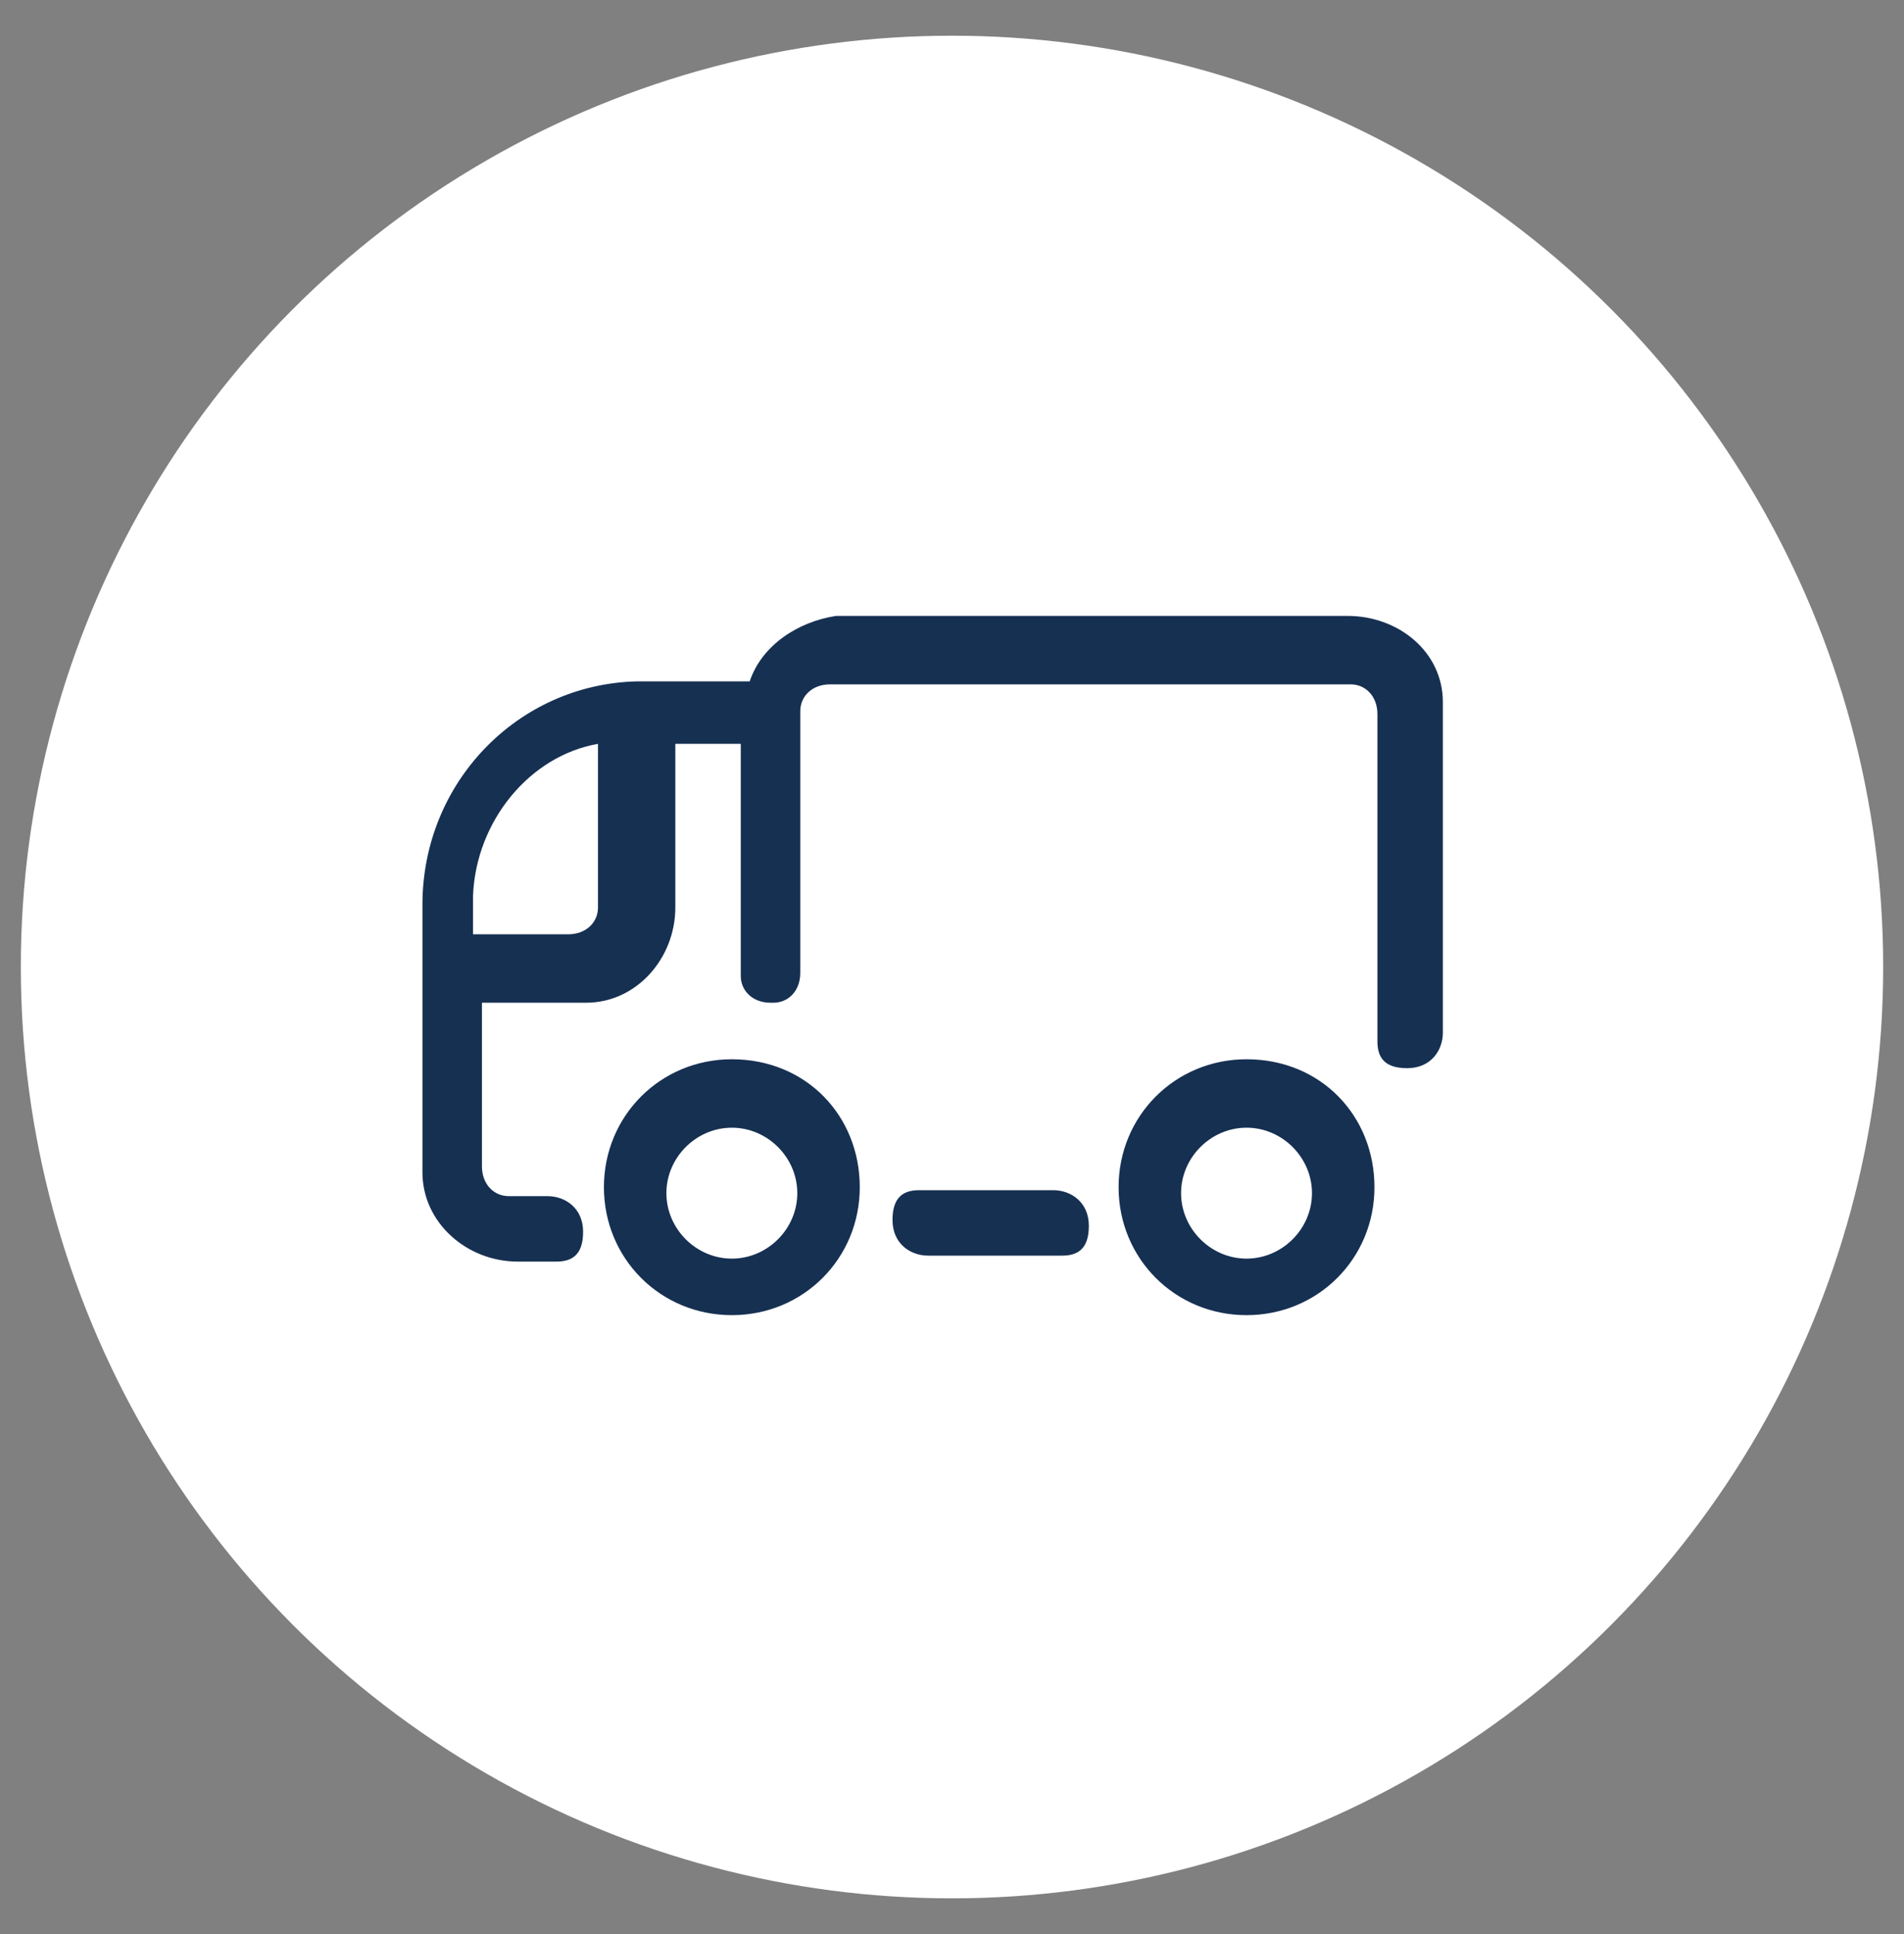
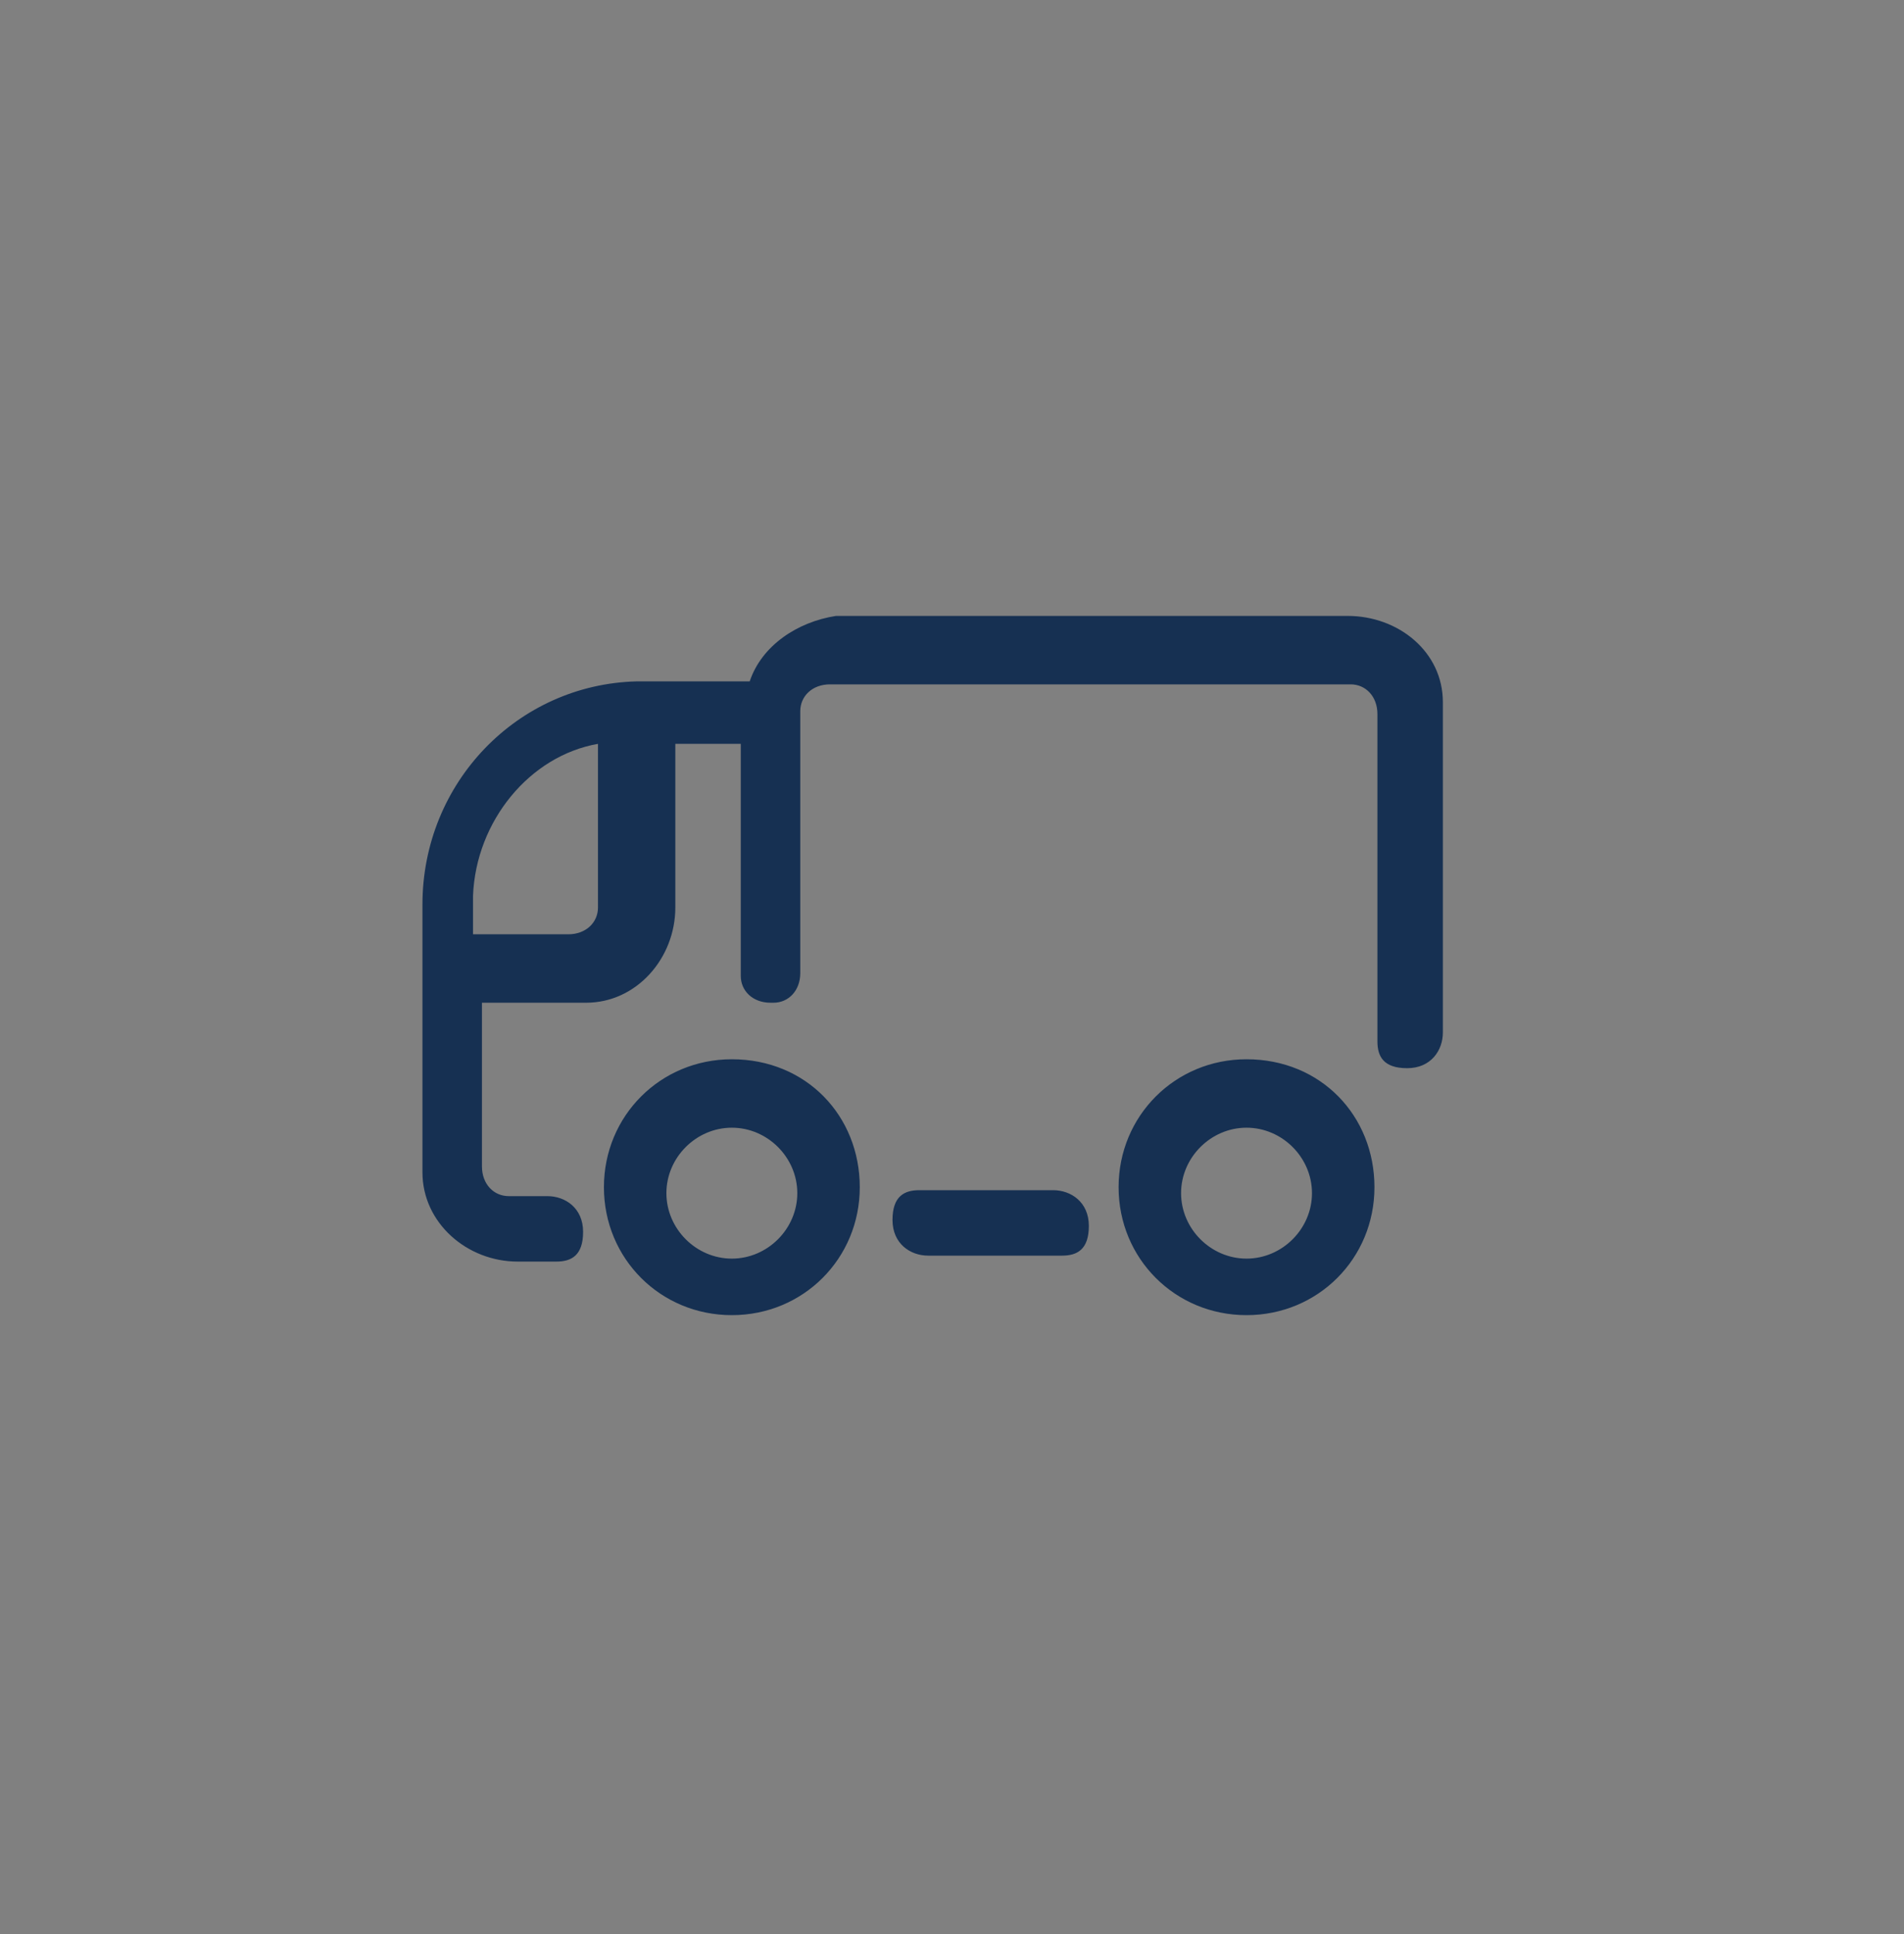
<svg xmlns="http://www.w3.org/2000/svg" id="Livello_1" version="1.1" viewBox="0 0 64 65">
  <rect x="0" y="0" width="64" height="65" fill="#808080" stroke="none" />
  <defs>
    <style>
      .st0 {
        fill-rule: evenodd;
      }

      .st0, .st1, .st2 {
        fill: #163052;
      }

      .st3 {
        fill: #fff;
      }

      .st1 {
        stroke-width: .2px;
      }

      .st1, .st2 {
        stroke: #163052;
        stroke-miterlimit: 10;
      }

      .st2 {
        stroke-width: .5px;
      }
    </style>
  </defs>
-   <circle class="st3" cx="32" cy="32.5" r="31.3" />
  <g>
    <path class="st1" d="M49-31.5l-2.3-.3c-.4-1.7-1-3.3-2-4.8l1.4-1.9c.5-.7.5-1.7-.1-2.3l-1.9-1.9c-.6-.6-1.6-.7-2.3-.1l-1.9,1.4c-1.5-.9-3.1-1.6-4.8-2l-.3-2.3c-.1-.9-.9-1.5-1.7-1.5h-2.6c-.9,0-1.6.7-1.7,1.5l-.3,2.3c-1.7.4-3.3,1-4.8,2l-1.9-1.4c-.7-.5-1.7-.5-2.3.1l-1.9,1.9c-.6.6-.7,1.6-.1,2.3l1.4,1.9c-.9,1.5-1.6,3.1-2,4.8l-2.3.3c-.9.1-1.5.9-1.5,1.7v2.6c0,.9.7,1.6,1.5,1.7l2.3.3c.4,1.7,1,3.3,2,4.8l-1.4,1.9c-.5.7-.5,1.7.1,2.3l1.9,1.9c.6.6,1.6.7,2.3.1l1.9-1.4c1.5.9,3.1,1.6,4.8,2l.3,2.3c.1.9.9,1.5,1.7,1.5h2.6c.9,0,1.6-.7,1.7-1.5l.3-2.3c1.7-.4,3.3-1,4.8-2l1.9,1.4c.3.2.7.4,1.1.4s.9-.2,1.2-.5l1.9-1.9c.6-.6.7-1.6.1-2.3l-1.4-1.9c.9-1.5,1.6-3.1,2-4.8l2.3-.3c.9-.1,1.5-.9,1.5-1.7v-2.6c0-.9-.7-1.6-1.5-1.7h0ZM49.4-27.1c0,.3-.2.6-.5.6l-2.8.3c-.2,0-.4.2-.5.5-.4,1.8-1.1,3.6-2.1,5.1-.1.2-.1.5,0,.7l1.7,2.2c.2.2.2.6,0,.8l-1.9,1.9c-.1.1-.3.2-.4.2s-.3,0-.4-.1l-2.2-1.7c-.2-.2-.5-.2-.7,0-1.6,1-3.3,1.8-5.1,2.1-.2,0-.4.2-.5.5l-.3,2.8c0,.3-.3.5-.6.5h-2.6c-.3,0-.6-.2-.6-.5l-.3-2.8c0-.2-.2-.4-.5-.5-1.9-.4-3.6-1.1-5.1-2.1-.1,0-.2-.1-.3-.1s-.3,0-.4.1l-2.2,1.7c-.2.2-.6.2-.8,0l-1.9-1.9c-.2-.2-.2-.5,0-.8l1.7-2.2c.2-.2.2-.5,0-.7-1-1.6-1.8-3.3-2.1-5.1,0-.2-.2-.4-.5-.5l-2.8-.3c-.3,0-.5-.3-.5-.6v-2.6c0-.3.2-.6.5-.6l2.8-.3c.2,0,.4-.2.5-.5.4-1.8,1.1-3.6,2.1-5.1.1-.2.1-.5,0-.7l-1.7-2.2c-.2-.2-.2-.6,0-.8l1.9-1.9c.2-.2.6-.2.8,0l2.2,1.7c.2.2.5.2.7,0,1.6-1,3.3-1.8,5.1-2.1.2,0,.4-.2.5-.5l.3-2.8c0-.3.3-.5.6-.5h2.6c.3,0,.6.2.6.5l.3,2.8c0,.2.2.4.5.5,1.9.4,3.6,1.1,5.1,2.1.2.1.5.1.7,0l2.2-1.7c.2-.2.6-.2.8,0l1.9,1.9c.2.2.2.5,0,.8l-1.7,2.2c-.2.2-.2.5,0,.7,1,1.6,1.8,3.3,2.1,5.1,0,.2.2.4.5.5l2.8.3c.3,0,.5.3.5.6v2.6h0Z" />
    <path class="st1" d="M31.9-40.1c-6.4,0-11.7,5.2-11.7,11.7s5.2,11.7,11.7,11.7,11.7-5.2,11.7-11.7-5.2-11.7-11.7-11.7ZM31.9-17.9c-5.8,0-10.5-4.7-10.5-10.5s4.7-10.5,10.5-10.5,10.5,4.7,10.5,10.5-4.7,10.5-10.5,10.5Z" />
    <path class="st1" d="M34.2-28.5c1.1-.7,1.8-2,1.8-3.4,0-2.3-1.8-4.1-4.1-4.1s-4.1,1.8-4.1,4.1.7,2.6,1.8,3.4c-2.1.9-3.6,3-3.6,5.4v.2c0,.2,0,.3.2.4,1.5,1.5,3.5,2.3,5.7,2.3s4.1-.8,5.7-2.3c.1-.1.2-.3.2-.4v-.2c0-2.4-1.5-4.5-3.6-5.4h0ZM28.9-31.9c0-1.6,1.3-2.9,2.9-2.9s2.9,1.3,2.9,2.9-1.3,2.9-2.9,2.9-2.9-1.3-2.9-2.9ZM31.9-21.4c-1.7,0-3.4-.6-4.7-1.8,0-2.6,2.1-4.6,4.7-4.6s4.6,2.1,4.7,4.6c-1.3,1.2-2.9,1.8-4.7,1.8Z" />
  </g>
  <g id="Livello_11" data-name="Livello_1">
    <g id="Livello_1-2">
      <g id="Livello_1-21" data-name="Livello_1-2">
        <g id="_x30_1_x5F_ICONS_x2F_32x32_x2F_Truck">
          <path id="Combined-Shape" class="st0" d="M24.6,35.6c2.5,0,4.3,1.9,4.3,4.3s-1.9,4.3-4.3,4.3-4.3-1.9-4.3-4.3,1.9-4.3,4.3-4.3ZM41.9,35.6c2.5,0,4.3,1.9,4.3,4.3s-1.9,4.3-4.3,4.3-4.3-1.9-4.3-4.3,1.9-4.3,4.3-4.3ZM45.3,20.7c1.7,0,3.2,1.2,3.2,2.9v11.1c0,.6-.4,1.2-1.2,1.2s-1-.4-1-.9h0v-11c0-.6-.4-1-.9-1h-17.5c-.6,0-1,.4-1,.9h0v8.8c0,.6-.4,1-.9,1h-.1c-.6,0-1-.4-1-.9h0v-7.8h-2.2v5.5c0,1.7-1.3,3.2-3,3.2h-3.5v5.5c0,.6.4,1,.9,1h1.3c.6,0,1.2.4,1.2,1.2s-.4,1-.9,1h-1.3c-1.7,0-3.2-1.3-3.2-3v-9c0-4.1,3.2-7.4,7.2-7.5h3.8c.4-1.2,1.6-2,2.9-2.2h17.7s-.4,0-.4,0ZM24.6,37.9c-1.2,0-2.2,1-2.2,2.2s1,2.2,2.2,2.2,2.2-1,2.2-2.2-1-2.2-2.2-2.2ZM41.9,37.9c-1.2,0-2.2,1-2.2,2.2s1,2.2,2.2,2.2,2.2-1,2.2-2.2-1-2.2-2.2-2.2ZM35.4,40c.6,0,1.2.4,1.2,1.2s-.4,1-.9,1h-4.5c-.6,0-1.2-.4-1.2-1.2s.4-1,.9-1h4.5ZM15.9,30v1.4h3.2c.6,0,1-.4,1-.9h0v-5.5c-2.3.4-4.1,2.6-4.2,5.1h0Z" />
        </g>
      </g>
    </g>
  </g>
  <g id="Livello_12" data-name="Livello_1">
    <g id="Livello_1-22" data-name="Livello_1-2">
      <g id="Livello_1-23" data-name="Livello_1-2">
        <g id="Livello_1-2-2">
          <g>
-             <path class="st2" d="M-41,31.6c-5.4,0-9.7-4.2-9.7-9.4s4.2-9.7,9.4-9.7,9.7,4.2,9.7,9.4-4.2,9.7-9.4,9.7ZM-41.3,13.7c-4.5,0-8.3,3.8-8.1,8.4,0,4.5,3.8,8.3,8.4,8.1s8.3-3.8,8.1-8.4c0-4.5-3.8-8.3-8.4-8.1Z" />
+             <path class="st2" d="M-41,31.6c-5.4,0-9.7-4.2-9.7-9.4s4.2-9.7,9.4-9.7,9.7,4.2,9.7,9.4-4.2,9.7-9.4,9.7ZM-41.3,13.7s8.3-3.8,8.1-8.4c0-4.5-3.8-8.3-8.4-8.1Z" />
            <path class="st2" d="M-42,48.1l-8.5-1.7c-1.3-.3-2.8,0-3.8.9l-.9.7c-.3.3-.6,0-.7-.1-.3-.3-.3-.6,0-.7l.9-.7c1.3-1.2,3.2-1.6,4.9-1.2l8.5,1.7c1.4.3,2.9-.1,4.1-1.2l9.8-9.3c.3-.3.6-.7.6-1.3s-.1-.9-.6-1.2c-.6-.6-1.6-.6-2.2,0l-7.4,6.7c-.3.3-.7.3-.9,0-.3-.3-.3-.7,0-.9l7.4-6.7c1.2-1,2.8-1,3.9,0,.6.6,1,1.3,1,2.2s-.3,1.6-.9,2.2l-9.8,9.3c-1,1-2.5,1.6-3.9,1.6,0,0-1.2,0-1.6-.3h0Z" />
-             <path class="st2" d="M-39.6,41.4h-.3l-7.8-.7c-.4,0-.6-.3-.6-.7s.3-.6.7-.6l7.8.7c.6,0,1.2-.3,1.3-1,0-.3,0-.7-.1-1s-.4-.4-.9-.6l-11.6-2.6c-1.9-.4-3.8,0-5.2,1.2l-4.9,3.9c-.3.3-.7.1-.9,0-.3-.3,0-.7,0-.9l4.9-3.9c1.7-1.4,4.1-2,6.4-1.4l11.6,2.6c.7.1,1.3.6,1.7,1.2.4.6.4,1.3.3,2-.3,1.2-1.3,1.9-2.5,1.9Z" />
            <path class="st2" d="M-58.4,52.6c-.7,0-1.4-.4-2-1l-6.4-7.8c-.4-.6-.6-1.3-.6-1.9s.4-1.3,1-1.7l1.6-1.2c1.2-.9,2.9-.6,3.8.6l5.9,7.4c1,1.2.7,2.9-.4,3.9l-1.3,1.2c-.4.4-1,.6-1.6.6h0ZM-63.2,39.7c-.3,0-.6,0-.9.3l-1.6,1.2h0c-.3.1-.4.4-.4.9s0,.6.3.9l6.4,7.8c.4.6,1.2.6,1.7.1l1.3-1.2c.6-.6.7-1.4.1-2l-5.9-7.4c-.3-.4-.7-.6-1.2-.6h.1ZM-65.9,40.5h0Z" />
            <path class="st2" d="M-40.9,25.5h-1.9c-.4,0-.7-.3-.7-.6,0-.4.3-.7.6-.7h1.9c.4,0,.7-.4.7-.9s-.3-.7-.7-.7h-.4c-1.2,0-2.2-.9-2.2-2s.9-2.2,2-2.2h1.9c.4,0,.7.3.7.6,0,.4-.3.7-.6.7h-1.9c-.4,0-.7.4-.7.9s.3.7.7.7h.4c1.2,0,2.2.9,2.2,2s-.9,2.2-2,2.2Z" />
            <path class="st2" d="M-41.1,22.6c-.4,0-.7-.3-.7-.6h0c0-.4.3-.7.6-.7.4,0,.7.3.7.6,0,.4-.3.7-.6.7Z" />
            <path class="st2" d="M-41,26.6c-.4,0-.7-.3-.7-.6v-1.2c0-.4.3-.7.6-.7.4,0,.7.3.7.6v1.2c0,.4-.3.7-.6.7Z" />
            <path class="st2" d="M-41.1,19.7c-.4,0-.7-.3-.7-.6v-1.2c0-.4.3-.7.6-.7s.7.3.7.6v1.2c0,.4-.3.7-.6.7Z" />
          </g>
        </g>
      </g>
    </g>
  </g>
</svg>